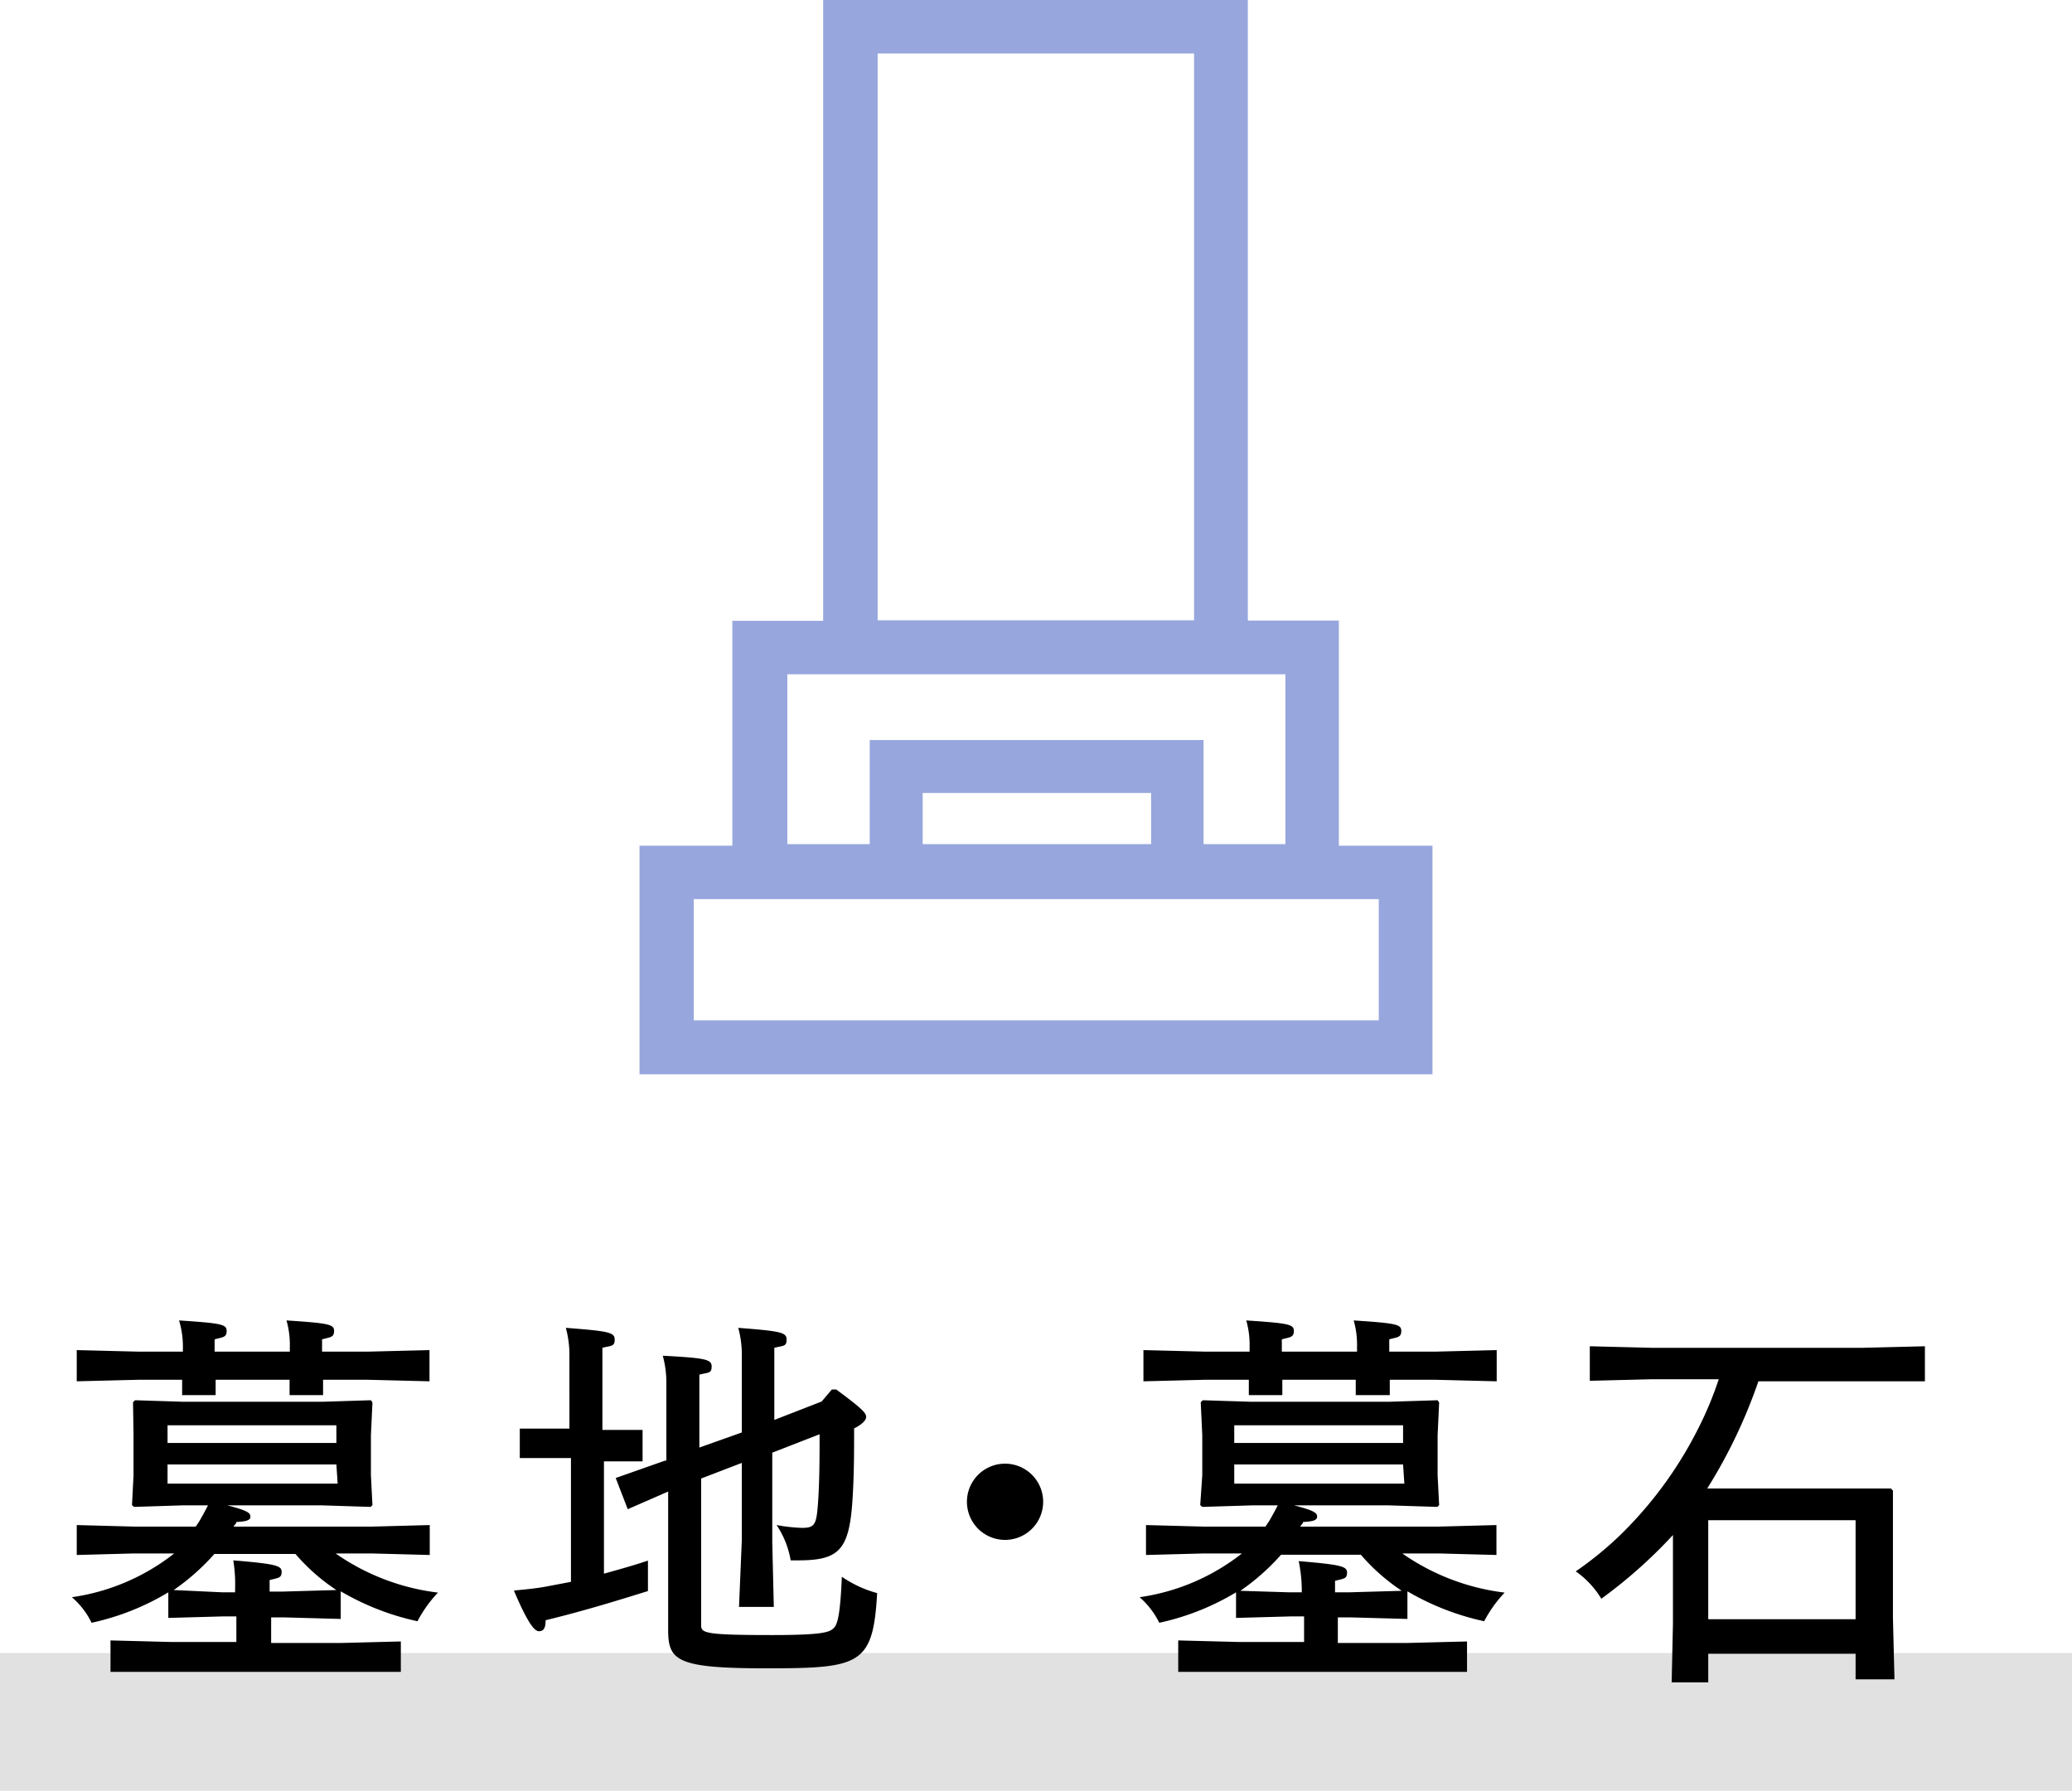
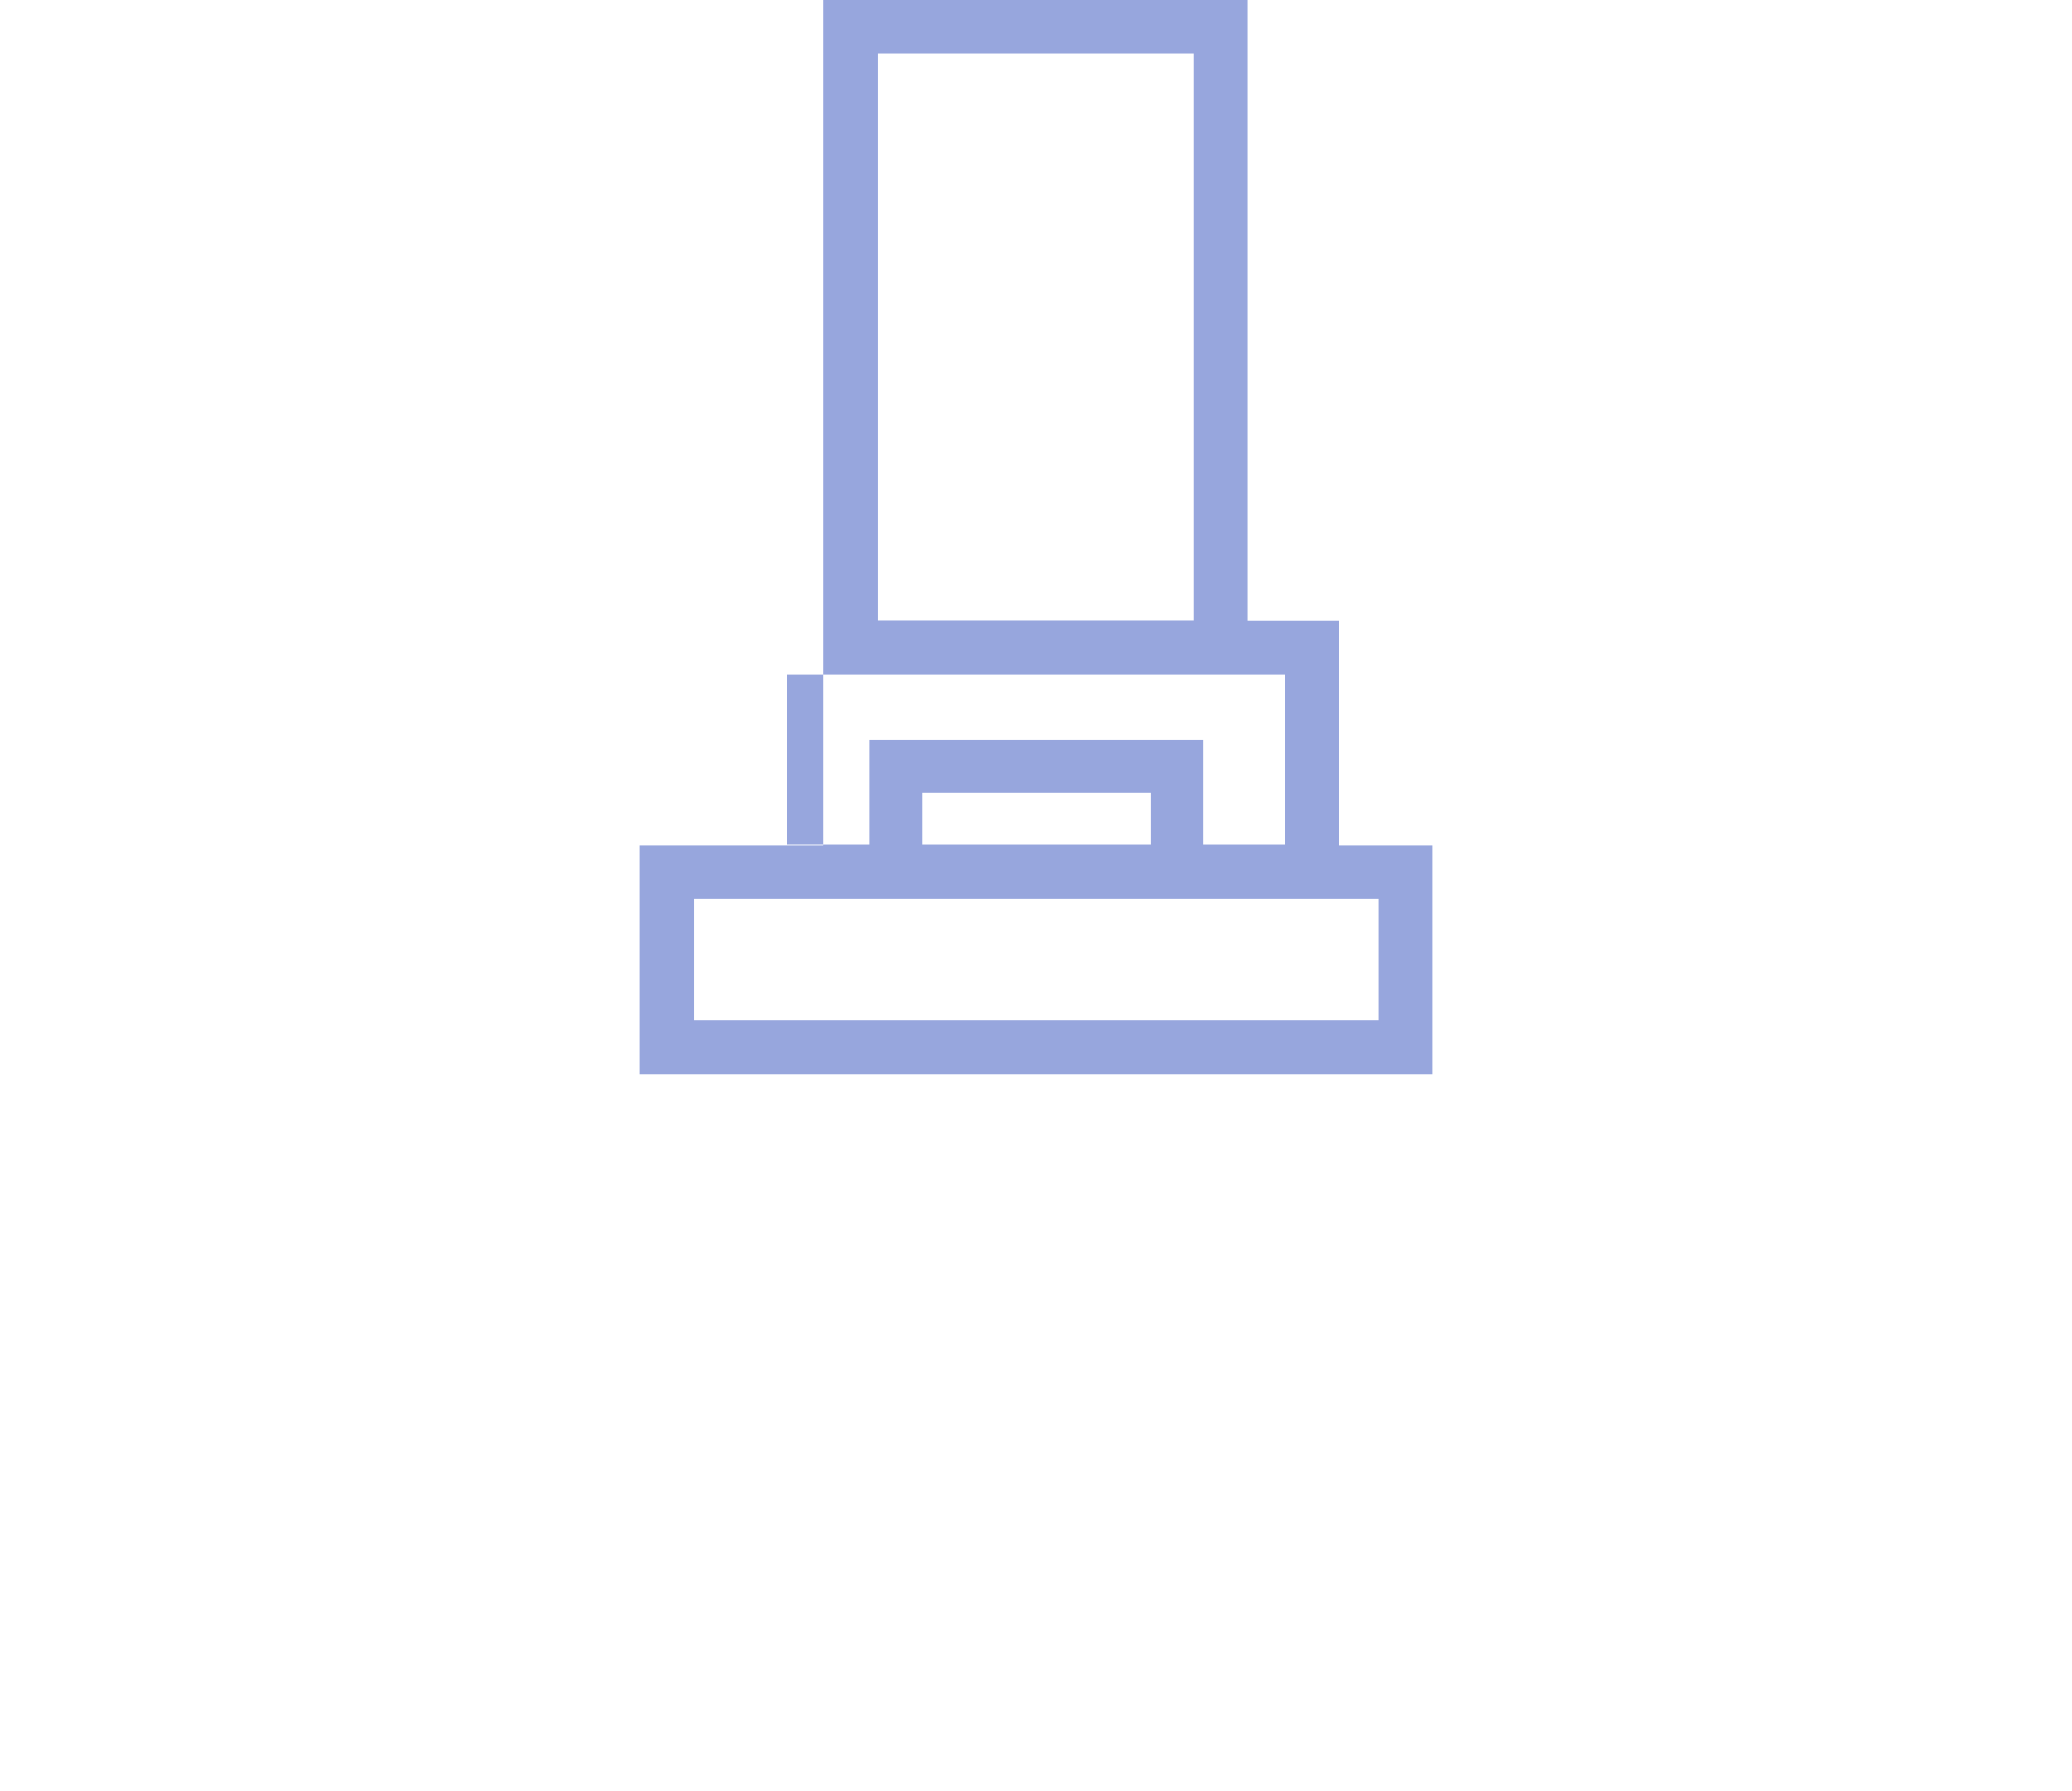
<svg xmlns="http://www.w3.org/2000/svg" viewBox="0 0 81 70.01">
  <g data-name="レイヤー 2">
    <g data-name="レイヤー 1">
-       <path fill="#989898" opacity=".29" d="M0 64.62h81v5.39H0z" />
-       <path d="M56 42H25v-8.94h3.63v-8.79h3.55V0h16.6v24.26h3.56v8.8H56zM34.31 24.25h12.37V2.09H34.31zm19.59 10.9H27.12v4.74H53.9zm-23.12-8.79V33H34v-4.07h13.05V33h3.2v-6.64zM45 31h-8.93v2H45z" fill="#97a6dd" />
-       <path d="M8.89 58.85c.77.2.9.29.9.44s-.18.19-.55.21c0 .06-.08.12-.11.18h5.42l2.25-.06v1.17l-2.25-.06h-1.43a8.83 8.83 0 0 0 4 1.53 5.05 5.05 0 0 0-.8 1.12 10.16 10.16 0 0 1-3-1.17v1.08l-2.19-.06h-.53v1h2.72l2.35-.06v1.19H4.32v-1.23l2.34.06h2.58v-1h-.48l-2.18.06v-1a9.85 9.85 0 0 1-3 1.19 3.09 3.09 0 0 0-.77-1 8.36 8.36 0 0 0 4-1.71H5.23L3 60.79v-1.17l2.25.06h2.4a2.5 2.5 0 0 0 .16-.24c.12-.21.23-.41.32-.59h-1l-1.89.06-.08-.07.06-1.17v-1.56l-.02-1.29.08-.08 1.89.06h5.43l1.9-.06.06.09-.06 1.28v1.56l.06 1.17-.07.07-1.89-.06zm-1.74-6.18A3.52 3.52 0 0 0 7 51.62c1.65.11 1.86.15 1.86.41s-.15.24-.47.33v.48h2.94v-.17a3.52 3.52 0 0 0-.13-1.05c1.65.11 1.86.15 1.86.41s-.15.24-.47.33v.48h1.8l2.4-.06V54l-2.4-.06h-1.76v.6h-1.31v-.6H8.43v.6H7.12v-.6H5.4L3 54v-1.22l2.4.06h1.75zm6 3.74v-.69h-6.6v.69zm0 .84h-6.6V58h6.65zm-4.44 5h.48v-.12A5.79 5.79 0 0 0 9.12 61c1.69.14 1.89.21 1.89.45s-.12.23-.47.32v.45h.53l2.08-.06a7.68 7.68 0 0 1-1.6-1.41H8.38a8.87 8.87 0 0 1-1.59 1.41zm14.9-6.35h1.51v1.23h-1.51v4.39c.54-.15 1.12-.31 1.72-.51v1.19c-1 .31-2.43.76-4 1.14 0 .34-.1.42-.24.43s-.37-.1-1-1.59c.62-.06.89-.09 1.23-.15l1-.19V57h-2v-1.15h1.94V53a4 4 0 0 0-.14-1.09c1.7.13 1.91.18 1.91.46s-.14.23-.48.32v3.21zM29 53a4 4 0 0 0-.14-1.09c1.68.13 1.89.18 1.89.46s-.13.23-.48.32v2.82l1.85-.72.4-.47h.17c1.06.78 1.17.93 1.17 1.07s-.18.31-.47.45c0 .93 0 1.77-.06 2.73-.12 2.04-.53 2.43-2.13 2.43h-.29a3.58 3.58 0 0 0-.55-1.38 6.49 6.49 0 0 0 1 .11c.5 0 .56-.14.62-1s.06-1.85.06-2.66l-1.85.72v3.5l.06 2.53h-1.36l.11-2.63v-3l-1.59.61v5.75c0 .3.22.37 2.8.37 2.06 0 2.24-.13 2.39-.28s.25-.57.31-2a4.52 4.52 0 0 0 1.38.64c-.16 2.82-.66 2.94-4.35 2.94-3.49 0-3.82-.3-3.82-1.51v-5.4l-1.58.69-.47-1.22L26 57.1h.05v-3a4 4 0 0 0-.14-1.1c1.67.09 1.91.14 1.91.42s-.14.23-.48.32v2.85L29 56zm11.78 5.7a1.49 1.49 0 1 1-1.48-1.48 1.49 1.49 0 0 1 1.48 1.48zm9.81.15c.77.2.9.29.9.44s-.18.19-.55.21c0 .06-.08.12-.11.18h5.42l2.25-.06v1.17l-2.25-.06h-1.43a8.83 8.83 0 0 0 4 1.53 5.05 5.05 0 0 0-.8 1.12 10.16 10.16 0 0 1-3-1.17v1.08l-2.19-.06h-.53v1H55l2.35-.06v1.19H46.06v-1.23l2.34.06h2.58v-1h-.48l-2.18.06v-1a9.85 9.85 0 0 1-3 1.19 3.23 3.23 0 0 0-.77-1 8.36 8.36 0 0 0 4-1.71h-1.5l-2.25.06v-1.17l2.25.06h2.42l.16-.24c.12-.21.23-.41.32-.59h-1l-1.95.06-.08-.07.08-1.17v-1.56l-.06-1.29.08-.08 1.89.06h5.39l1.9-.06.06.09-.06 1.28v1.56l.06 1.17-.07.07-1.89-.06zm-1.74-6.18a3.52 3.52 0 0 0-.13-1.05c1.65.11 1.86.15 1.86.41s-.15.24-.47.33v.48h2.94v-.17a3.52 3.52 0 0 0-.13-1.05c1.65.11 1.86.15 1.86.41s-.15.24-.47.33v.48h1.8l2.4-.06V54l-2.4-.06h-1.78v.6H53v-.6h-2.87v.6h-1.31v-.6H47.1l-2.4.06v-1.22l2.4.06h1.75zm6 3.74v-.69h-6.6v.69zm0 .84h-6.6V58h6.65zm-4.44 5h.48v-.12a5.79 5.79 0 0 0-.12-1.1c1.69.14 1.89.21 1.89.45s-.12.23-.47.32v.45h.53l2.08-.06a7.68 7.68 0 0 1-1.6-1.41h-3.12a8.87 8.87 0 0 1-1.59 1.41zM68.74 54a20.23 20.23 0 0 1-2 4.19h7.18l.08.08v4.98l.06 2.4h-1.52v-1h-5.76v1.12h-1.43l.05-2.29v-3.47a19.1 19.1 0 0 1-2.8 2.49 3.54 3.54 0 0 0-1-1.07A13.44 13.44 0 0 0 63.35 60a15.55 15.55 0 0 0 3-4.08 13.72 13.72 0 0 0 .84-2h-2.64l-2.4.06v-1.35l2.4.06h8.29l2.41-.06V54h-2.41zm3.8 5.43h-5.76v3.87h5.76z" />
+       <path d="M56 42H25v-8.94h3.63h3.55V0h16.6v24.26h3.56v8.8H56zM34.31 24.25h12.37V2.09H34.31zm19.59 10.9H27.12v4.74H53.9zm-23.12-8.79V33H34v-4.07h13.05V33h3.2v-6.64zM45 31h-8.93v2H45z" fill="#97a6dd" />
    </g>
  </g>
</svg>